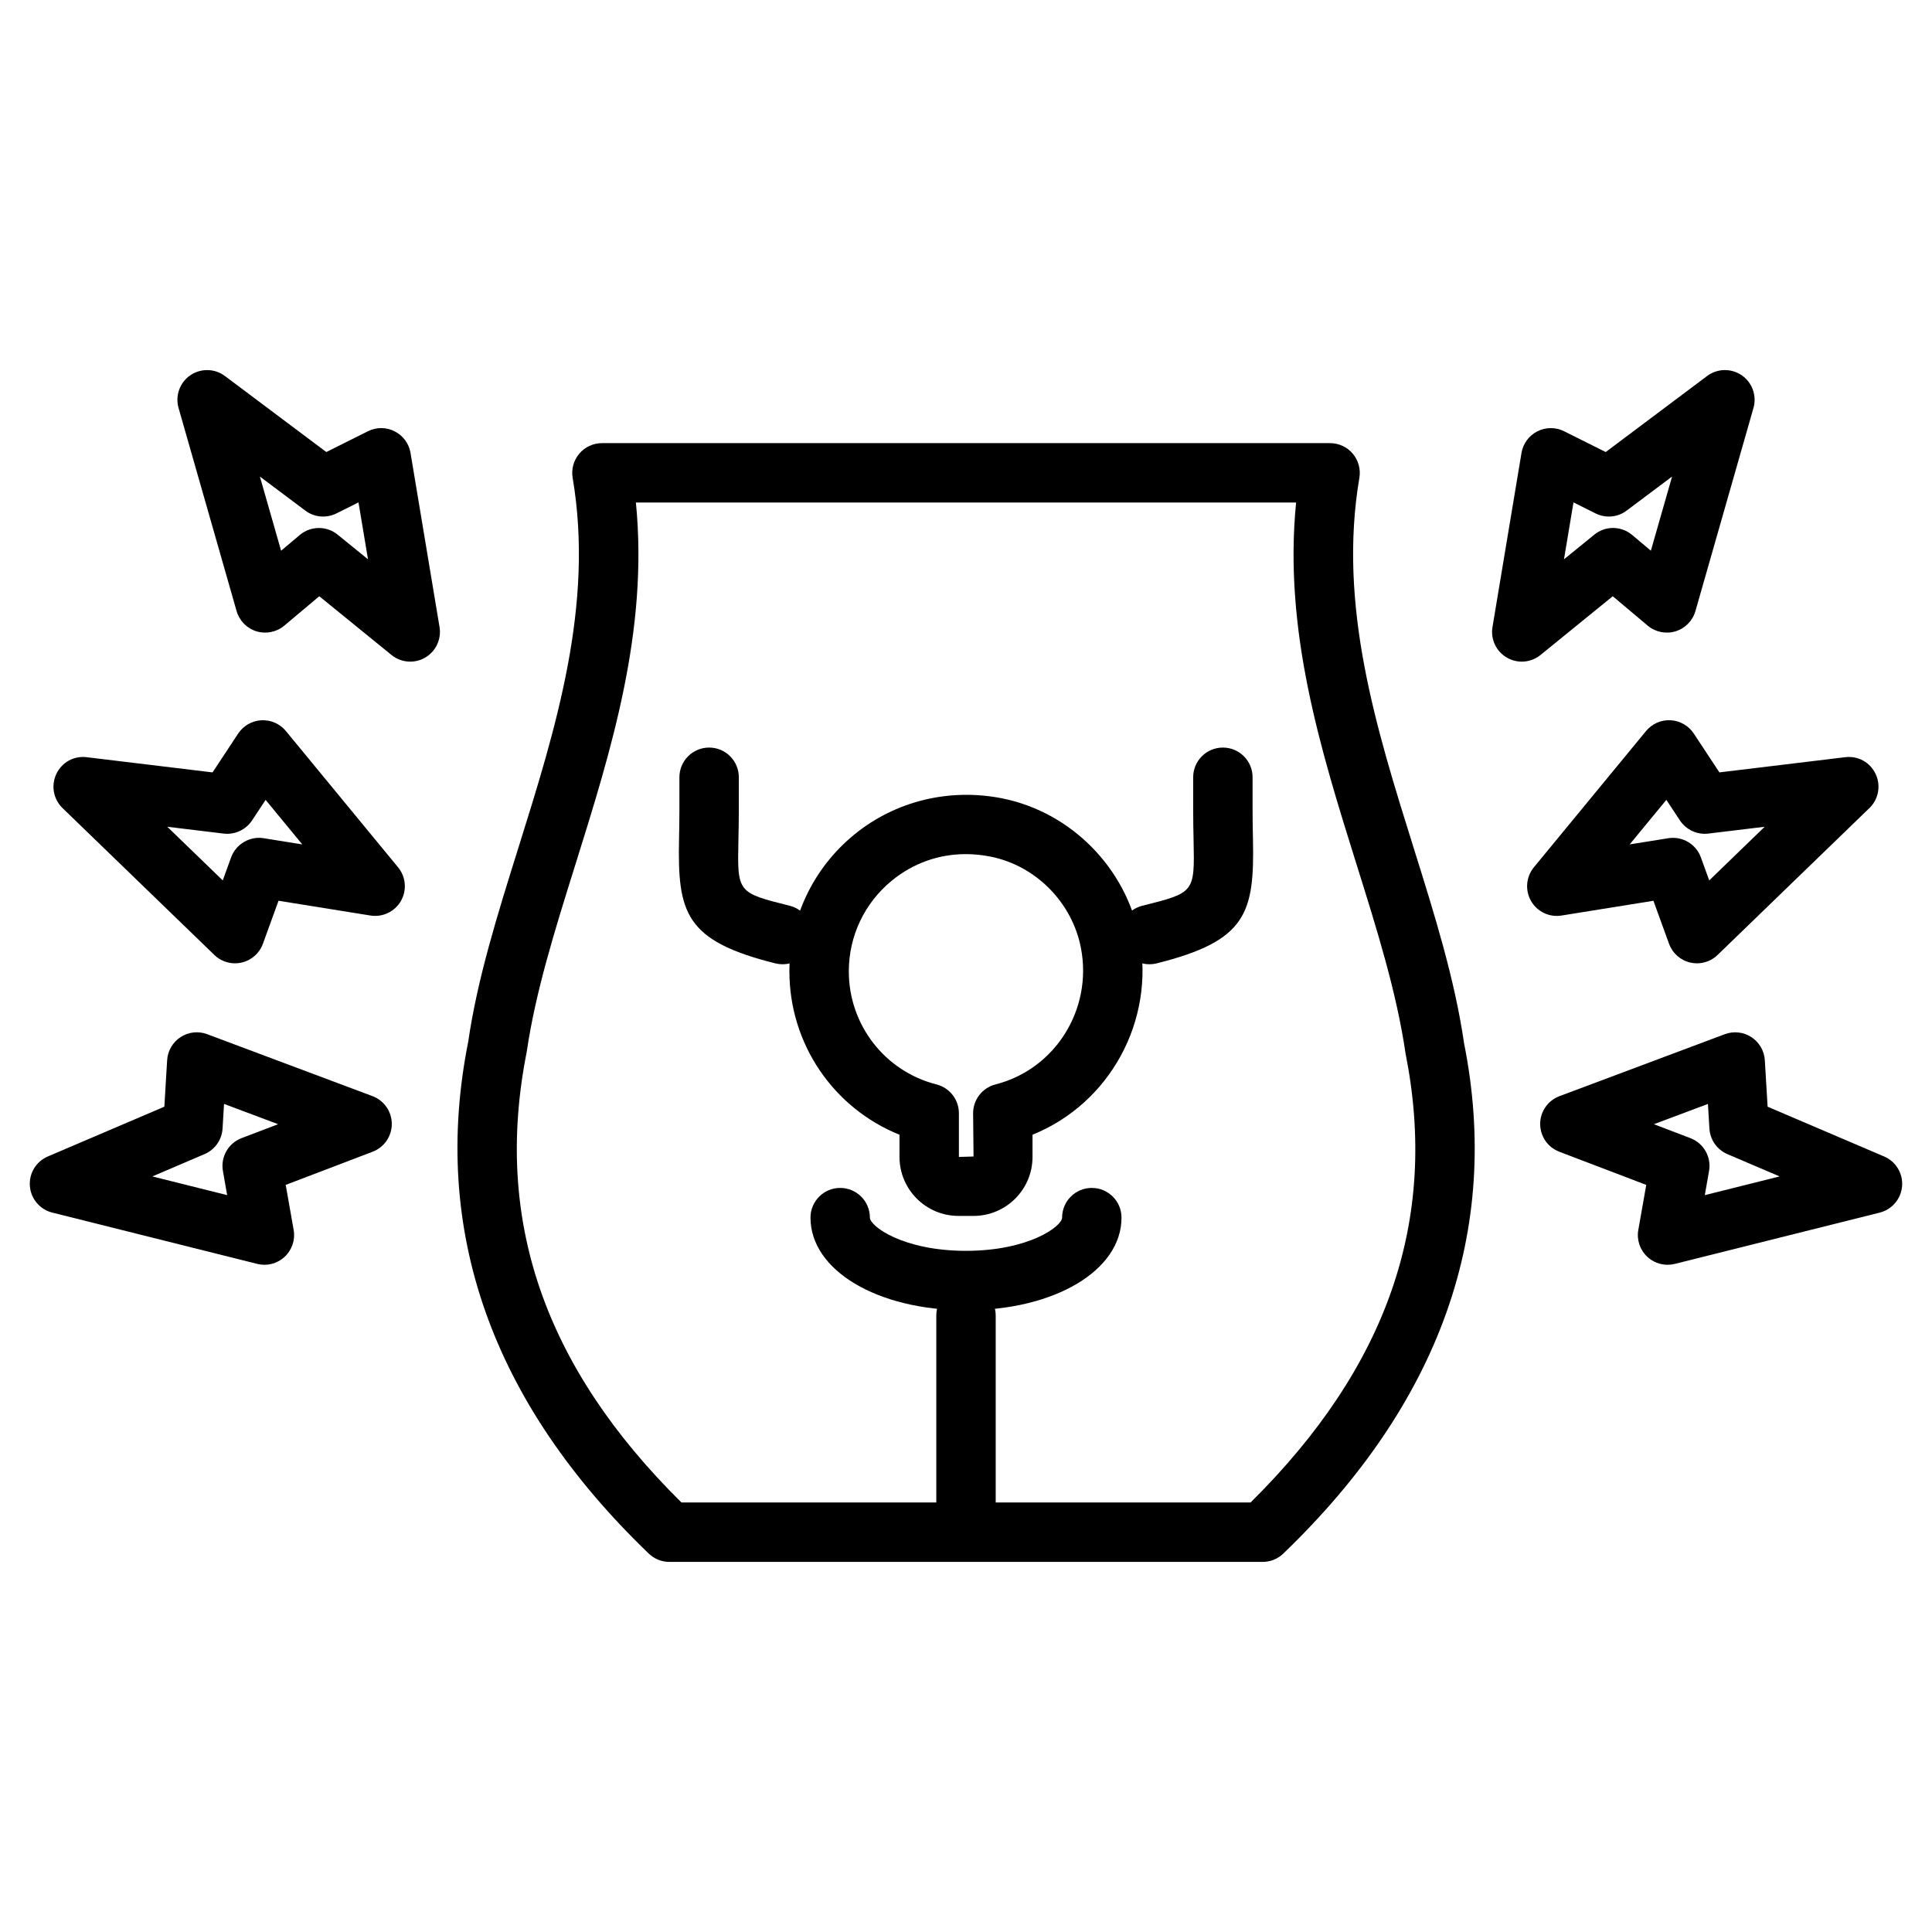
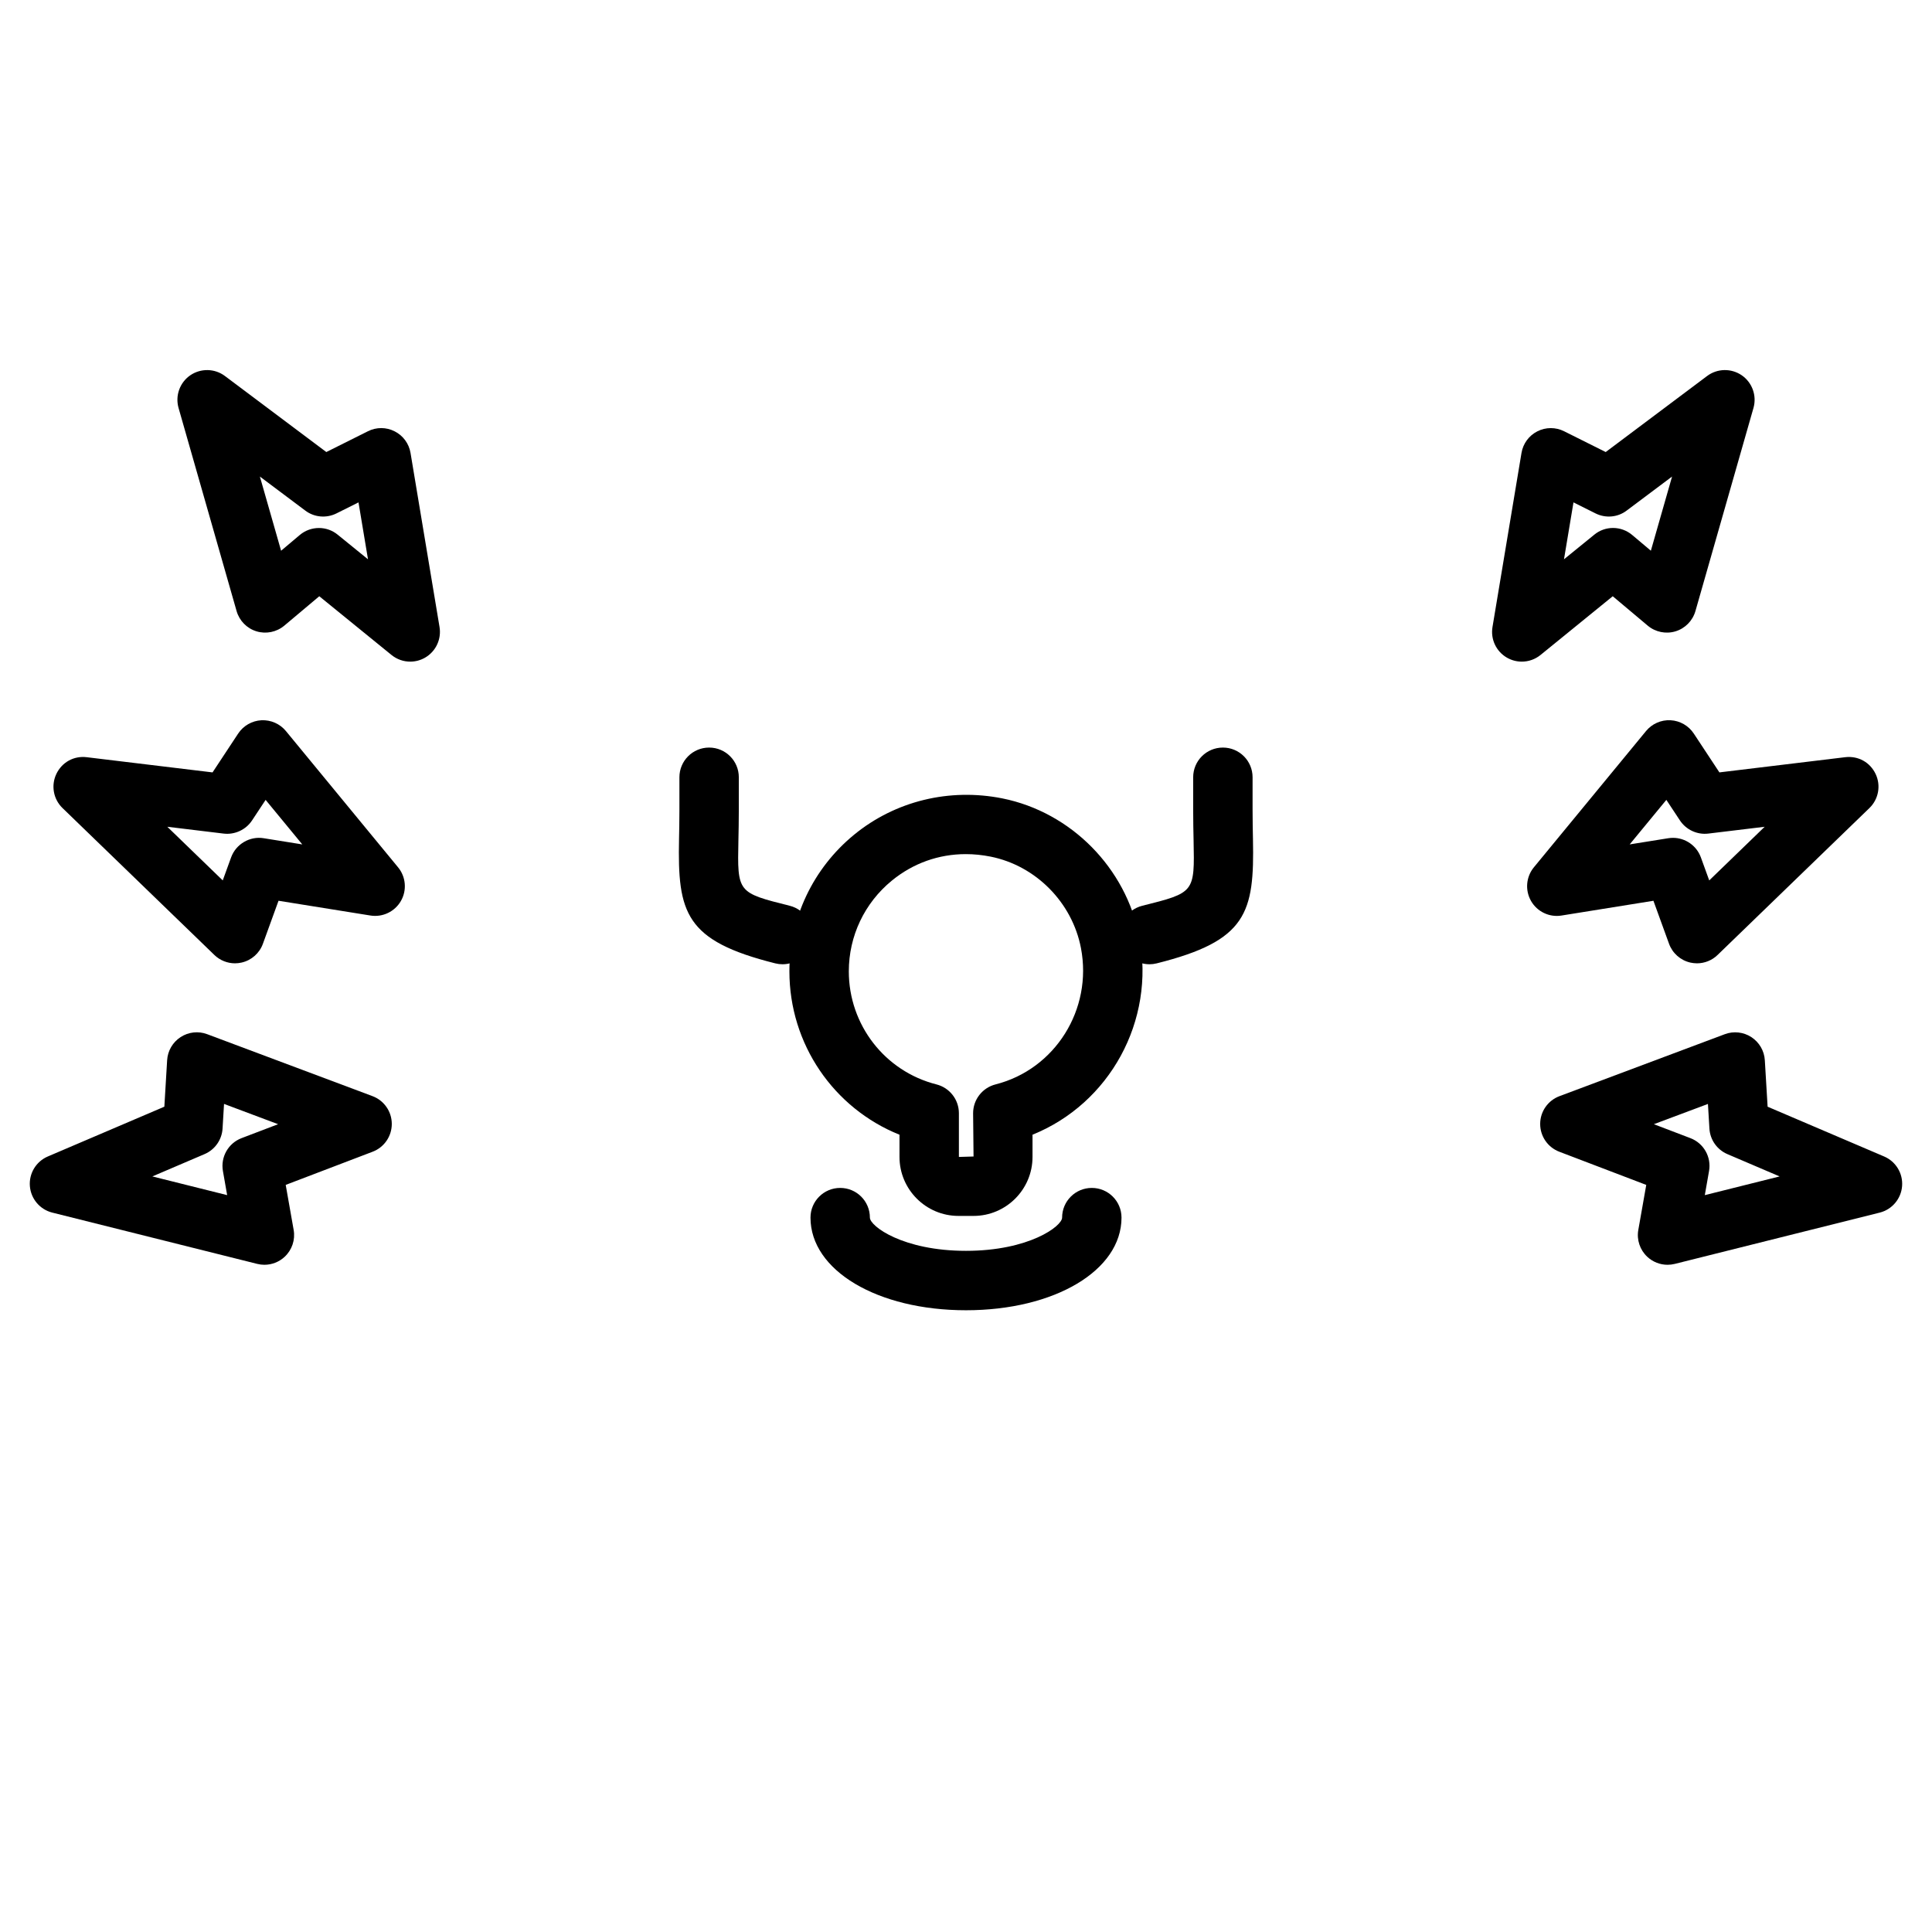
<svg xmlns="http://www.w3.org/2000/svg" fill="#000000" width="800px" height="800px" version="1.1" viewBox="144 144 512 512">
  <g>
-     <path d="m400 551.54c-4.352 0-7.871-3.519-7.871-7.871v-51.047c0-4.352 3.519-7.871 7.871-7.871s7.871 3.519 7.871 7.871v51.047c0 4.352-3.519 7.871-7.871 7.871z" />
    <path d="m351.38 399.54c-0.637 0-1.277-0.078-1.922-0.238-23.914-5.981-25.906-13.352-25.508-32.895 0.047-2.352 0.102-4.965 0.102-7.894v-8.527c0-4.352 3.519-7.871 7.871-7.871 4.352 0 7.871 3.519 7.871 7.871v8.527c0 3.043-0.055 5.773-0.109 8.219-0.285 13.828-0.285 13.828 13.598 17.305 4.211 1.055 6.781 5.328 5.719 9.547-0.887 3.57-4.102 5.957-7.621 5.957z" />
    <path d="m448.62 399.54c-3.527 0-6.734-2.383-7.625-5.957-1.062-4.219 1.508-8.496 5.719-9.547 13.883-3.477 13.883-3.477 13.598-17.305-0.055-2.445-0.109-5.172-0.109-8.219v-8.527c0-4.352 3.519-7.871 7.871-7.871 4.352 0 7.871 3.519 7.871 7.871v8.527c0 2.93 0.055 5.543 0.102 7.894 0.398 19.543-1.59 26.914-25.508 32.895-0.641 0.16-1.285 0.238-1.918 0.238z" />
    <path d="m402 466.23h-3.996c-8.617 0-15.629-7.012-15.629-15.629v-5.887c-17.449-7.012-29.176-24.023-29.176-43.297 0-14.09 6.258-27.289 17.16-36.223 10.91-8.926 25.238-12.414 39.289-9.609 18.18 3.66 32.766 18.41 36.285 36.707 4.273 22.324-7.934 44.195-28.305 52.414v5.894c0 8.617-7.012 15.629-15.629 15.629zm-2.059-95.879c-7.172 0-13.961 2.406-19.602 7.027-7.242 5.926-11.395 14.691-11.395 24.039 0 14.176 9.555 26.5 23.238 29.965 3.488 0.891 5.934 4.027 5.934 7.633v11.586l3.883-0.117-0.117-11.469c0-3.598 2.445-6.742 5.934-7.633 15.812-4.012 25.762-19.879 22.648-36.125-2.32-12.086-11.938-21.824-23.922-24.238-2.219-0.445-4.426-0.668-6.602-0.668z" />
    <path d="m400 491.23c-23.492 0-41.211-10.555-41.211-24.547 0-4.352 3.519-7.871 7.871-7.871 4.352 0 7.871 3.519 7.871 7.871 0 2.262 8.758 8.801 25.469 8.801s25.469-6.543 25.469-8.801c0-4.352 3.519-7.871 7.871-7.871 4.352 0 7.871 3.519 7.871 7.871 0 13.992-17.719 24.547-41.211 24.547z" />
-     <path d="m478.61 557.92h-157.22c-2.039 0-3.988-0.785-5.457-2.199-41.688-40.074-57.793-85.707-47.855-135.62 2.406-16.637 7.719-33.602 13.344-51.566 9.863-31.52 20.07-64.113 14.336-97.914-0.383-2.281 0.254-4.621 1.754-6.394 1.492-1.77 3.691-2.789 6.012-2.789h192.96c2.32 0 4.519 1.023 6.012 2.789 1.5 1.777 2.137 4.113 1.754 6.394-5.742 33.809 4.465 66.406 14.336 97.926 5.629 17.957 10.938 34.934 13.414 51.969 9.871 49.516-6.234 95.148-47.926 135.21-1.465 1.414-3.418 2.195-5.457 2.195zm-154.02-15.742h150.82c36.402-36.008 49.84-74.961 41.074-119-2.367-16.199-7.496-32.586-12.93-49.93-9.57-30.559-19.441-62.078-16.074-96.07h-174.96c3.359 33.996-6.504 65.504-16.074 96.062-5.434 17.352-10.562 33.742-12.859 49.531-8.836 44.434 4.602 83.402 41.008 119.41z" />
    <path d="m252.71 319.34c-1.77 0-3.527-0.602-4.965-1.77l-19.133-15.559-9.277 7.797c-2.043 1.707-4.82 2.277-7.363 1.5-2.551-0.777-4.535-2.797-5.273-5.367l-15.383-53.836c-0.922-3.242 0.324-6.727 3.106-8.648 2.789-1.906 6.488-1.836 9.188 0.191l26.867 20.148 11.031-5.512c2.223-1.121 4.859-1.121 7.094 0.031 2.223 1.129 3.781 3.25 4.191 5.719l7.688 46.141c0.531 3.231-0.984 6.453-3.812 8.098-1.23 0.715-2.598 1.066-3.957 1.066zm-24.188-35.414c1.762 0 3.519 0.586 4.965 1.77l8.035 6.527-2.516-15.082-5.852 2.922c-2.676 1.328-5.867 1.047-8.242-0.746l-12.039-9.023 5.621 19.656 4.957-4.176c1.465-1.234 3.273-1.848 5.07-1.848z" />
    <path d="m206.28 399.29c-2.023 0-3.988-0.777-5.473-2.215l-40.238-38.93c-2.43-2.352-3.09-5.988-1.637-9.039s4.574-4.859 8.055-4.438l33.34 4.027 6.789-10.293c1.375-2.082 3.66-3.391 6.156-3.527 2.5-0.121 4.906 0.93 6.496 2.859l29.727 36.117c2.078 2.527 2.379 6.078 0.75 8.914-1.629 2.844-4.867 4.375-8.07 3.859l-24.363-3.914-4.137 11.395c-0.906 2.508-3.027 4.383-5.629 4.981-0.582 0.133-1.176 0.203-1.766 0.203zm-17.941-36.188 14.691 14.215 2.215-6.098c1.285-3.543 4.973-5.688 8.641-5.082l10.223 1.641-9.719-11.801-3.598 5.449c-1.645 2.492-4.606 3.836-7.519 3.484z" />
    <path d="m214.07 479.18c-0.637 0-1.277-0.078-1.914-0.238l-54.305-13.59c-3.273-0.816-5.664-3.644-5.934-7.012-0.27-3.367 1.645-6.535 4.758-7.863l30.879-13.191 0.738-12.309c0.145-2.5 1.477-4.773 3.566-6.133 2.082-1.359 4.711-1.66 7.051-0.77l43.805 16.414c3.066 1.152 5.106 4.074 5.113 7.348 0.008 3.273-2.008 6.211-5.066 7.379l-23.047 8.793 2.106 11.93c0.469 2.621-0.43 5.305-2.383 7.125-1.477 1.379-3.398 2.117-5.367 2.117zm-29.695-23.414 19.824 4.957-1.121-6.379c-0.66-3.715 1.414-7.379 4.941-8.727l9.68-3.691-14.328-5.375-0.391 6.527c-0.176 2.977-2.023 5.598-4.766 6.773z" />
    <path d="m547.29 319.34c-1.359 0-2.731-0.355-3.961-1.07-2.828-1.641-4.344-4.863-3.805-8.094l7.688-46.141c0.406-2.469 1.969-4.59 4.191-5.719 2.231-1.145 4.867-1.145 7.094-0.031l11.031 5.512 26.867-20.148c2.707-2.031 6.394-2.098 9.188-0.191 2.781 1.922 4.027 5.406 3.106 8.648l-15.383 53.836c-0.738 2.566-2.723 4.59-5.273 5.367-2.543 0.777-5.328 0.207-7.363-1.5l-9.277-7.797-19.133 15.559c-1.441 1.172-3.203 1.77-4.969 1.77zm13.699-42.203-2.516 15.082 8.035-6.527c2.914-2.398 7.133-2.359 10.031 0.078l4.957 4.176 5.621-19.656-12.039 9.023c-2.375 1.805-5.574 2.074-8.242 0.746z" />
    <path d="m593.71 399.29c-0.594 0-1.184-0.07-1.77-0.199-2.598-0.602-4.719-2.477-5.629-4.981l-4.137-11.395-24.363 3.914c-3.207 0.523-6.449-1.016-8.07-3.859-1.625-2.84-1.324-6.391 0.75-8.922l29.727-36.117c1.582-1.93 4.004-2.992 6.496-2.859 2.5 0.137 4.781 1.445 6.156 3.527l6.789 10.293 33.34-4.027c3.488-0.406 6.598 1.383 8.055 4.438 1.453 3.051 0.793 6.688-1.637 9.039l-40.238 38.93c-1.477 1.441-3.445 2.219-5.469 2.219zm-6.348-33.25c3.258 0 6.25 2.039 7.387 5.18l2.215 6.098 14.691-14.215-14.938 1.805c-2.922 0.359-5.875-0.992-7.519-3.484l-3.598-5.449-9.719 11.801 10.223-1.637c0.418-0.066 0.844-0.098 1.258-0.098z" />
    <path d="m585.92 479.18c-1.969 0-3.891-0.738-5.367-2.113-1.953-1.82-2.852-4.504-2.383-7.125l2.106-11.93-23.047-8.793c-3.059-1.168-5.074-4.106-5.066-7.379 0.008-3.273 2.043-6.195 5.113-7.348l43.805-16.414c2.32-0.883 4.957-0.594 7.051 0.77 2.09 1.359 3.422 3.637 3.566 6.133l0.738 12.309 30.879 13.191c3.113 1.328 5.027 4.496 4.758 7.863s-2.66 6.195-5.934 7.012l-54.305 13.59c-0.637 0.156-1.277 0.234-1.914 0.234zm-3.629-37.254 9.68 3.691c3.527 1.344 5.606 5.012 4.941 8.727l-1.121 6.379 19.824-4.957-13.836-5.91c-2.746-1.176-4.59-3.797-4.766-6.773l-0.391-6.527z" />
  </g>
</svg>